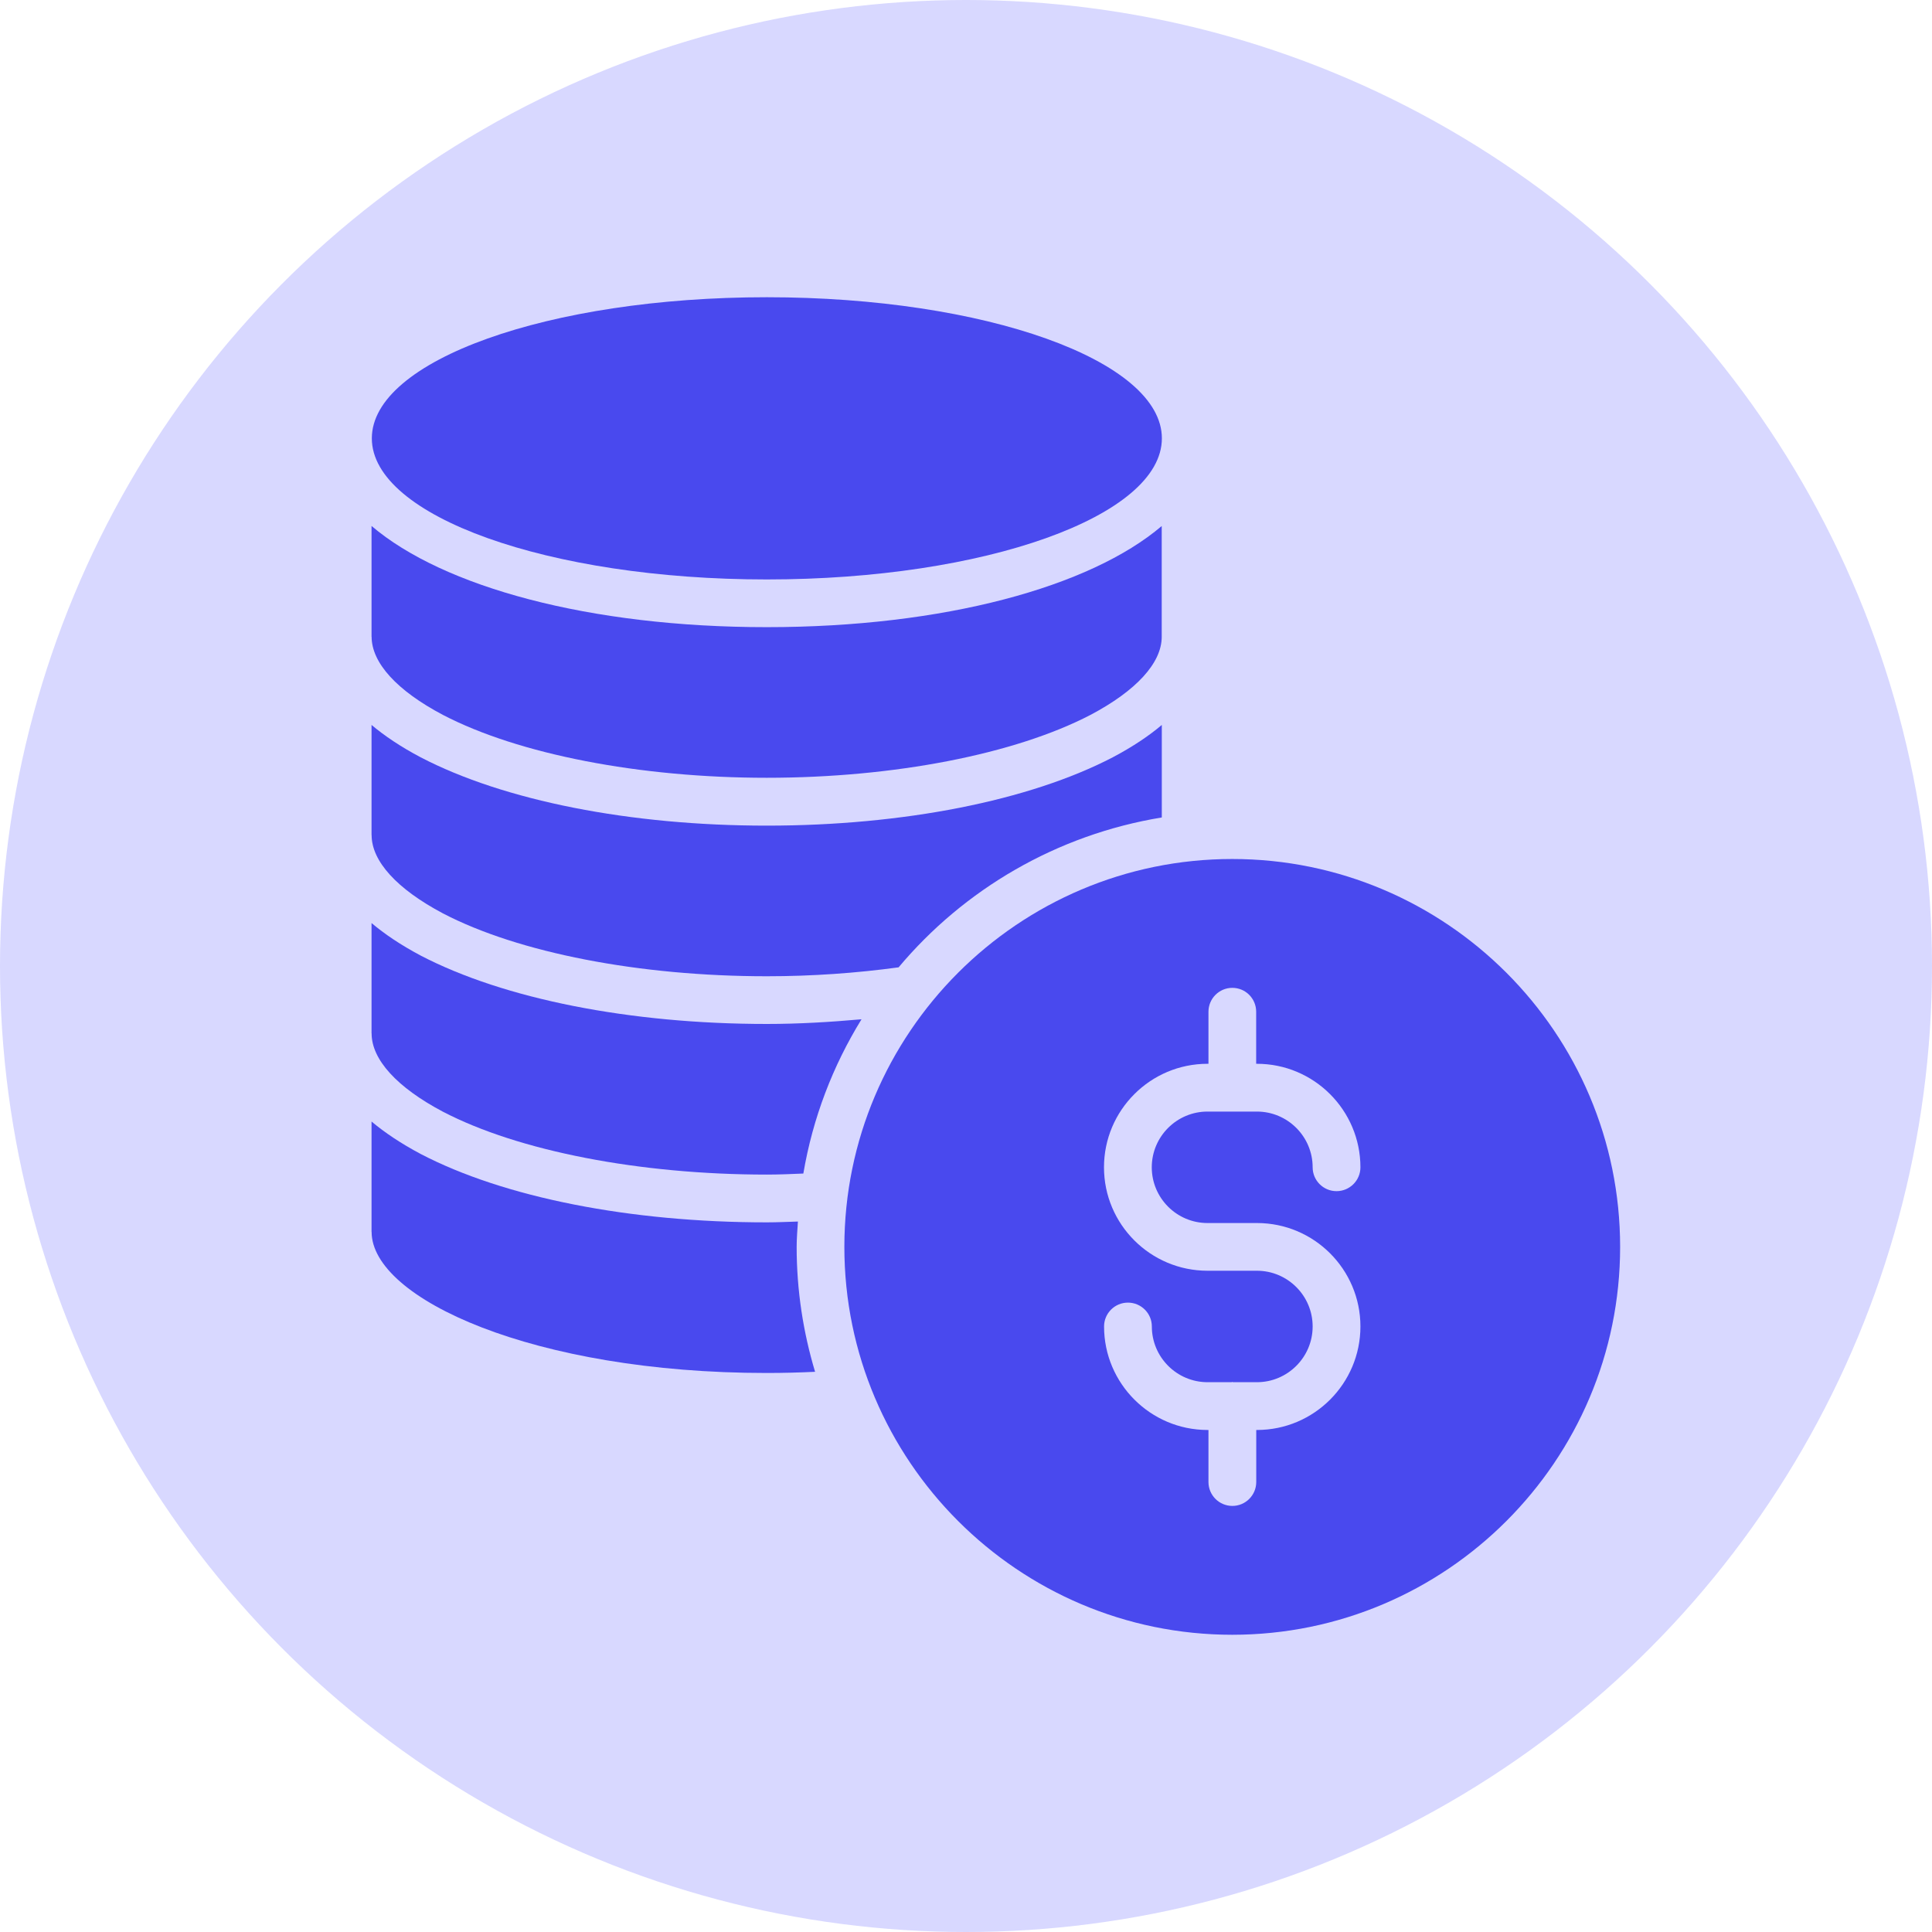
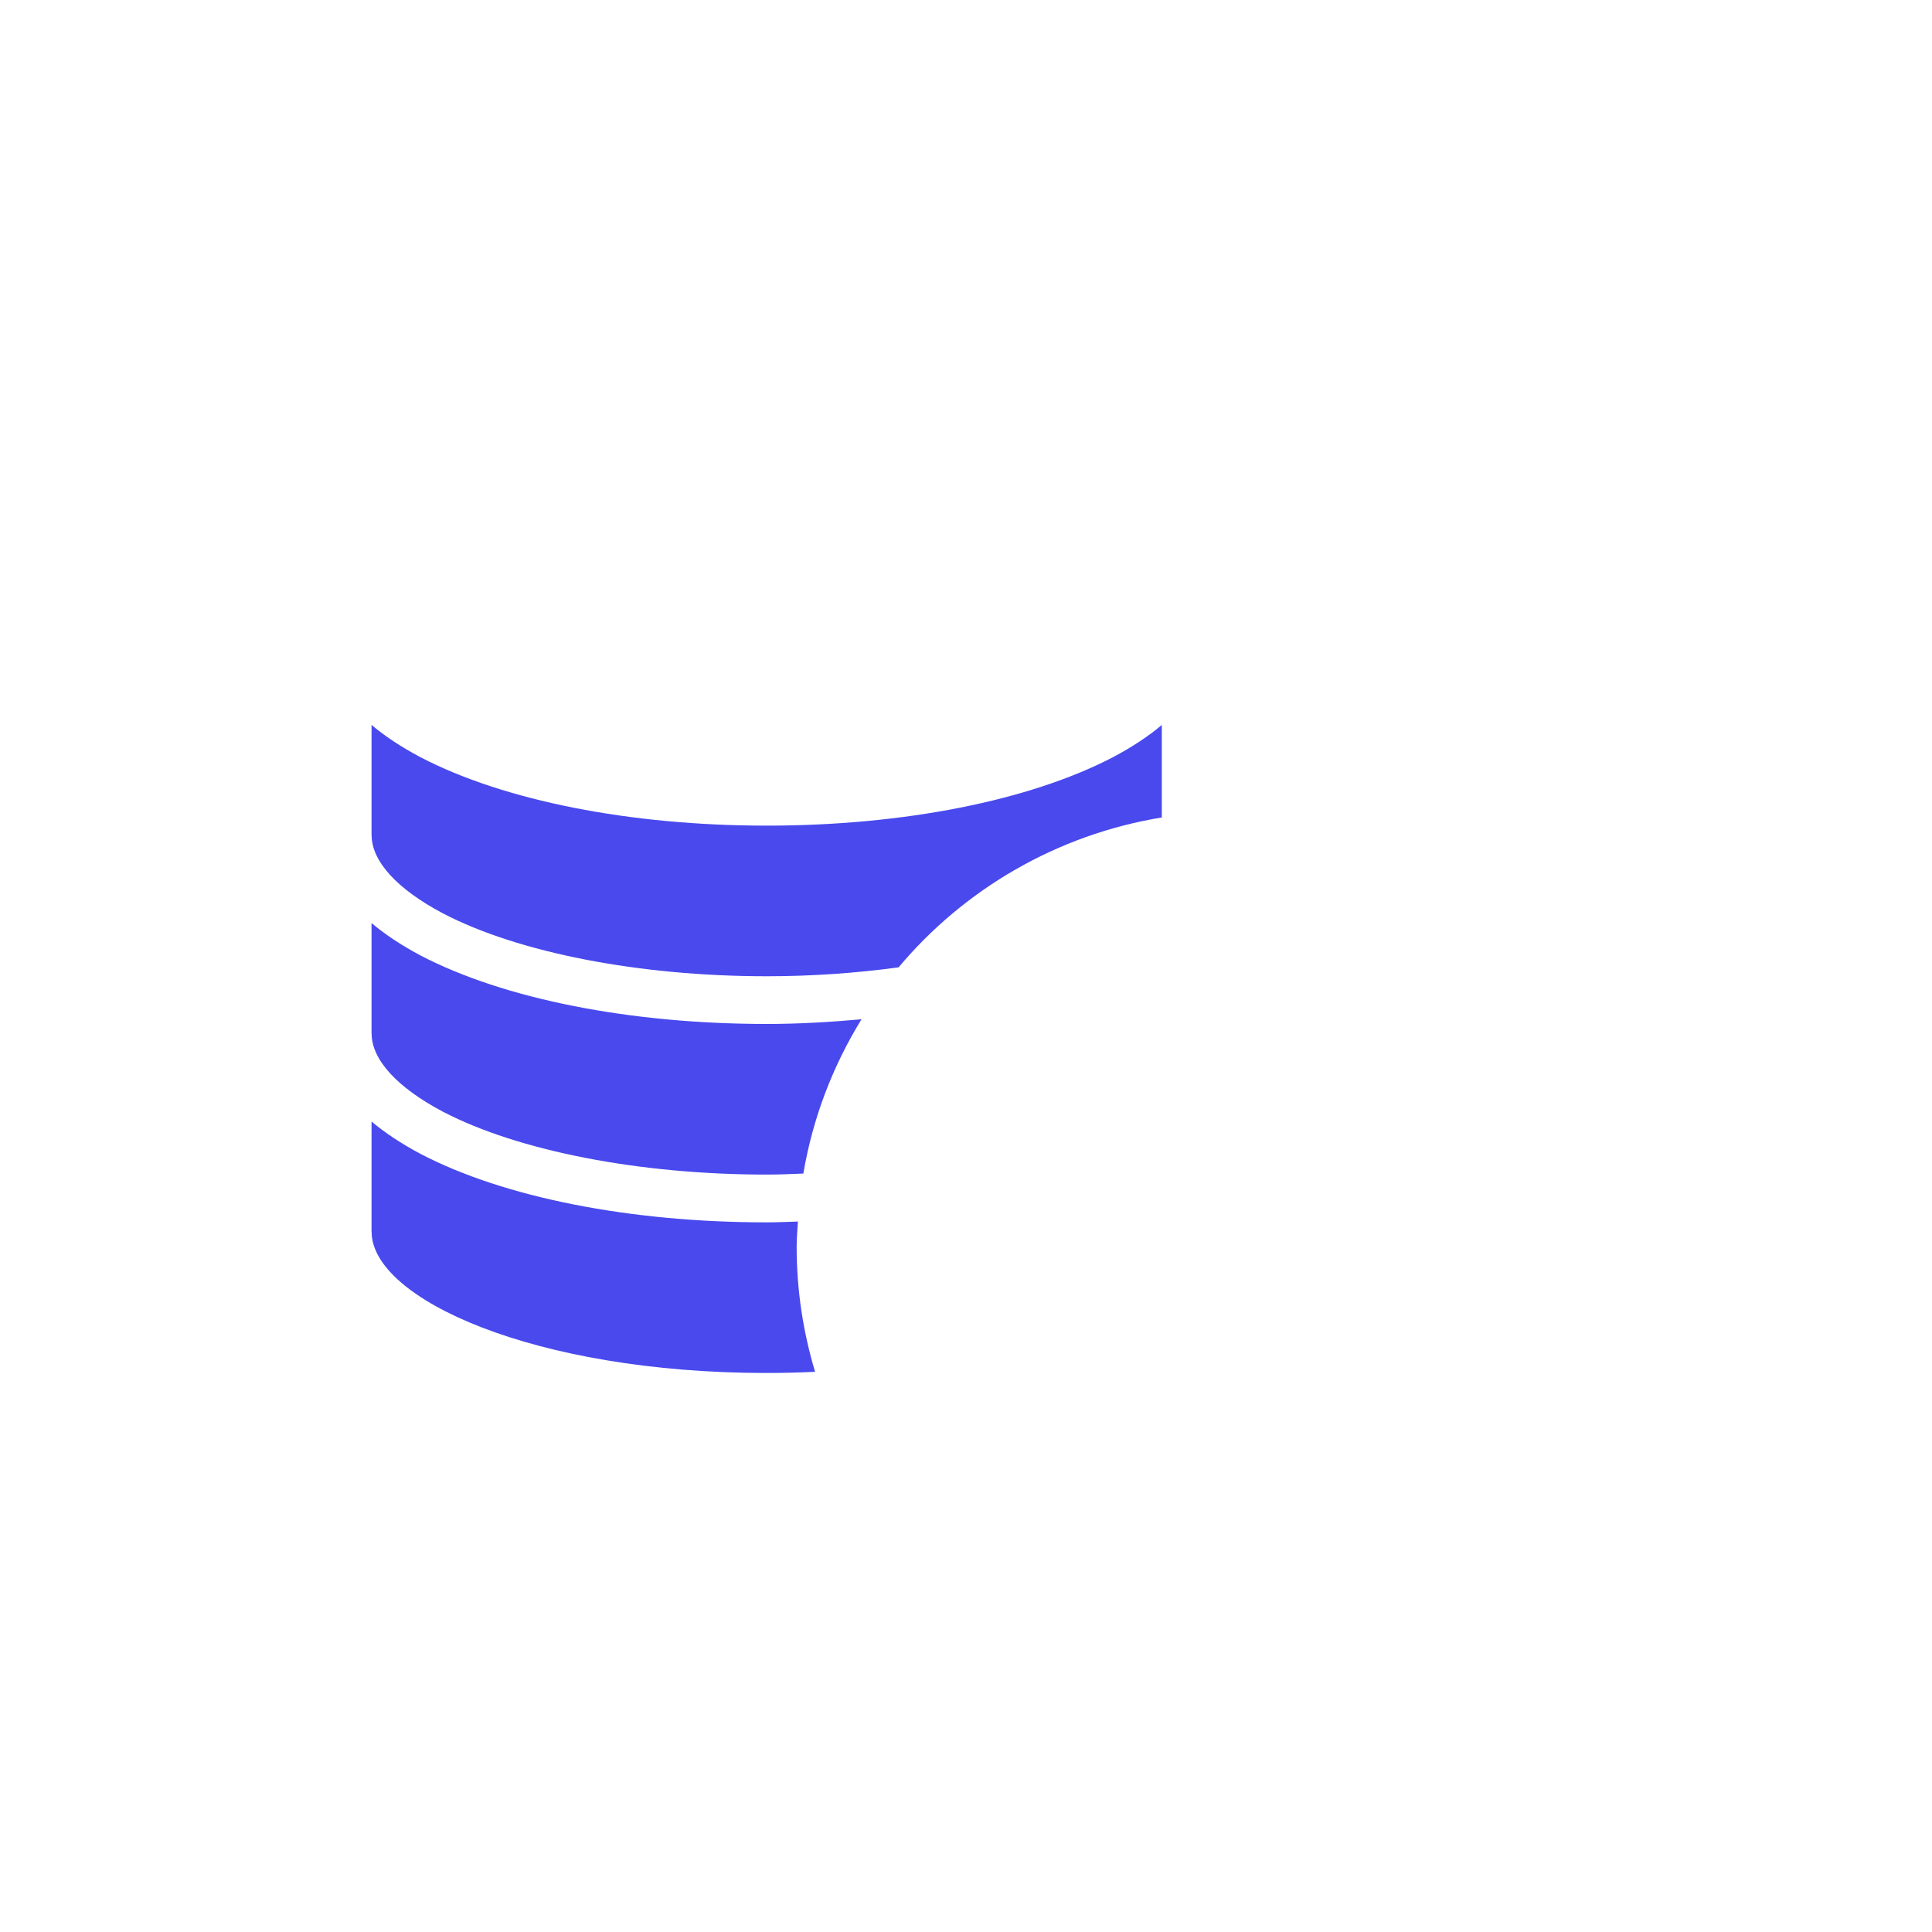
<svg xmlns="http://www.w3.org/2000/svg" width="26" height="26" viewBox="0 0 26 26" fill="none">
-   <circle cx="13" cy="13" r="13" fill="#D8D8FF" />
  <path d="M5 13.905C5 13.905 5.001 13.907 5.001 13.908C5.001 14.259 5.342 14.634 5.961 14.961C6.977 15.49 8.606 15.807 10.318 15.807C10.485 15.807 10.648 15.8 10.811 15.793C10.938 15.043 11.209 14.342 11.594 13.717C11.178 13.754 10.754 13.78 10.318 13.78C8.481 13.78 6.784 13.444 5.662 12.86C5.391 12.716 5.174 12.569 5 12.422L5 13.905Z" fill="#4949EE" />
  <path d="M5 11.235C5 11.235 5.001 11.237 5.001 11.238C5.001 11.59 5.342 11.964 5.961 12.292C6.977 12.822 8.606 13.138 10.318 13.138C10.933 13.138 11.527 13.095 12.093 13.018C12.976 11.966 14.222 11.233 15.635 11.001V9.756C15.463 9.902 15.246 10.048 14.976 10.191C13.852 10.776 12.155 11.111 10.318 11.111C8.481 11.111 6.784 10.776 5.662 10.192C5.391 10.049 5.174 9.902 5 9.756V11.237L5 11.235Z" fill="#4949EE" />
  <path d="M10.738 16.439C10.598 16.443 10.461 16.45 10.318 16.45C8.48 16.45 6.784 16.115 5.662 15.53C5.391 15.386 5.174 15.239 5 15.093V16.575C5 16.575 5.001 16.576 5.001 16.578C5.001 17.476 7.184 18.477 10.318 18.477C10.543 18.477 10.758 18.471 10.969 18.461C10.809 17.929 10.721 17.365 10.721 16.781C10.721 16.666 10.731 16.553 10.738 16.439L10.738 16.439Z" fill="#4949EE" />
-   <path d="M5.001 8.568C5.001 8.92 5.341 9.294 5.961 9.621C6.977 10.15 8.606 10.467 10.318 10.467C12.03 10.467 13.659 10.15 14.677 9.62C15.291 9.295 15.631 8.924 15.634 8.574V7.079C14.67 7.9 12.701 8.44 10.318 8.44C7.935 8.44 5.964 7.9 5 7.078V8.568L5.001 8.568Z" fill="#4949EE" />
-   <path d="M15.636 5.899C15.636 6.947 13.256 7.798 10.319 7.798C7.384 7.798 5.004 6.947 5.004 5.899C5.004 4.85 7.384 4 10.319 4C13.256 4 15.636 4.85 15.636 5.899Z" fill="#4949EE" />
-   <path d="M16.583 11.56C13.705 11.56 11.363 13.902 11.363 16.78C11.363 19.658 13.705 22 16.583 22C19.462 22 21.803 19.658 21.803 16.78C21.803 13.902 19.462 11.56 16.583 11.56ZM16.251 16.459H16.916C17.684 16.459 18.308 17.083 18.308 17.851C18.308 18.619 17.684 19.244 16.916 19.244H16.906V19.944C16.906 20.122 16.762 20.266 16.585 20.266C16.407 20.266 16.263 20.122 16.263 19.944V19.244H16.251C15.483 19.244 14.858 18.619 14.858 17.851C14.858 17.674 15.002 17.53 15.179 17.53C15.357 17.53 15.501 17.674 15.501 17.851C15.501 18.264 15.837 18.601 16.251 18.601H16.573C16.577 18.601 16.58 18.598 16.584 18.598C16.588 18.598 16.591 18.601 16.595 18.601H16.915C17.328 18.601 17.665 18.265 17.665 17.851C17.665 17.438 17.329 17.101 16.915 17.101H16.25C15.482 17.101 14.857 16.477 14.857 15.709C14.857 14.941 15.482 14.316 16.25 14.316H16.263V13.616C16.263 13.438 16.407 13.294 16.584 13.294C16.762 13.294 16.905 13.438 16.905 13.616V14.316H16.915C17.683 14.316 18.308 14.941 18.308 15.709C18.308 15.886 18.164 16.03 17.986 16.03C17.809 16.03 17.665 15.886 17.665 15.709C17.665 15.296 17.329 14.959 16.915 14.959H16.25C15.837 14.959 15.5 15.295 15.5 15.709C15.5 16.122 15.836 16.459 16.25 16.459H16.251Z" fill="#4949EE" />
</svg>